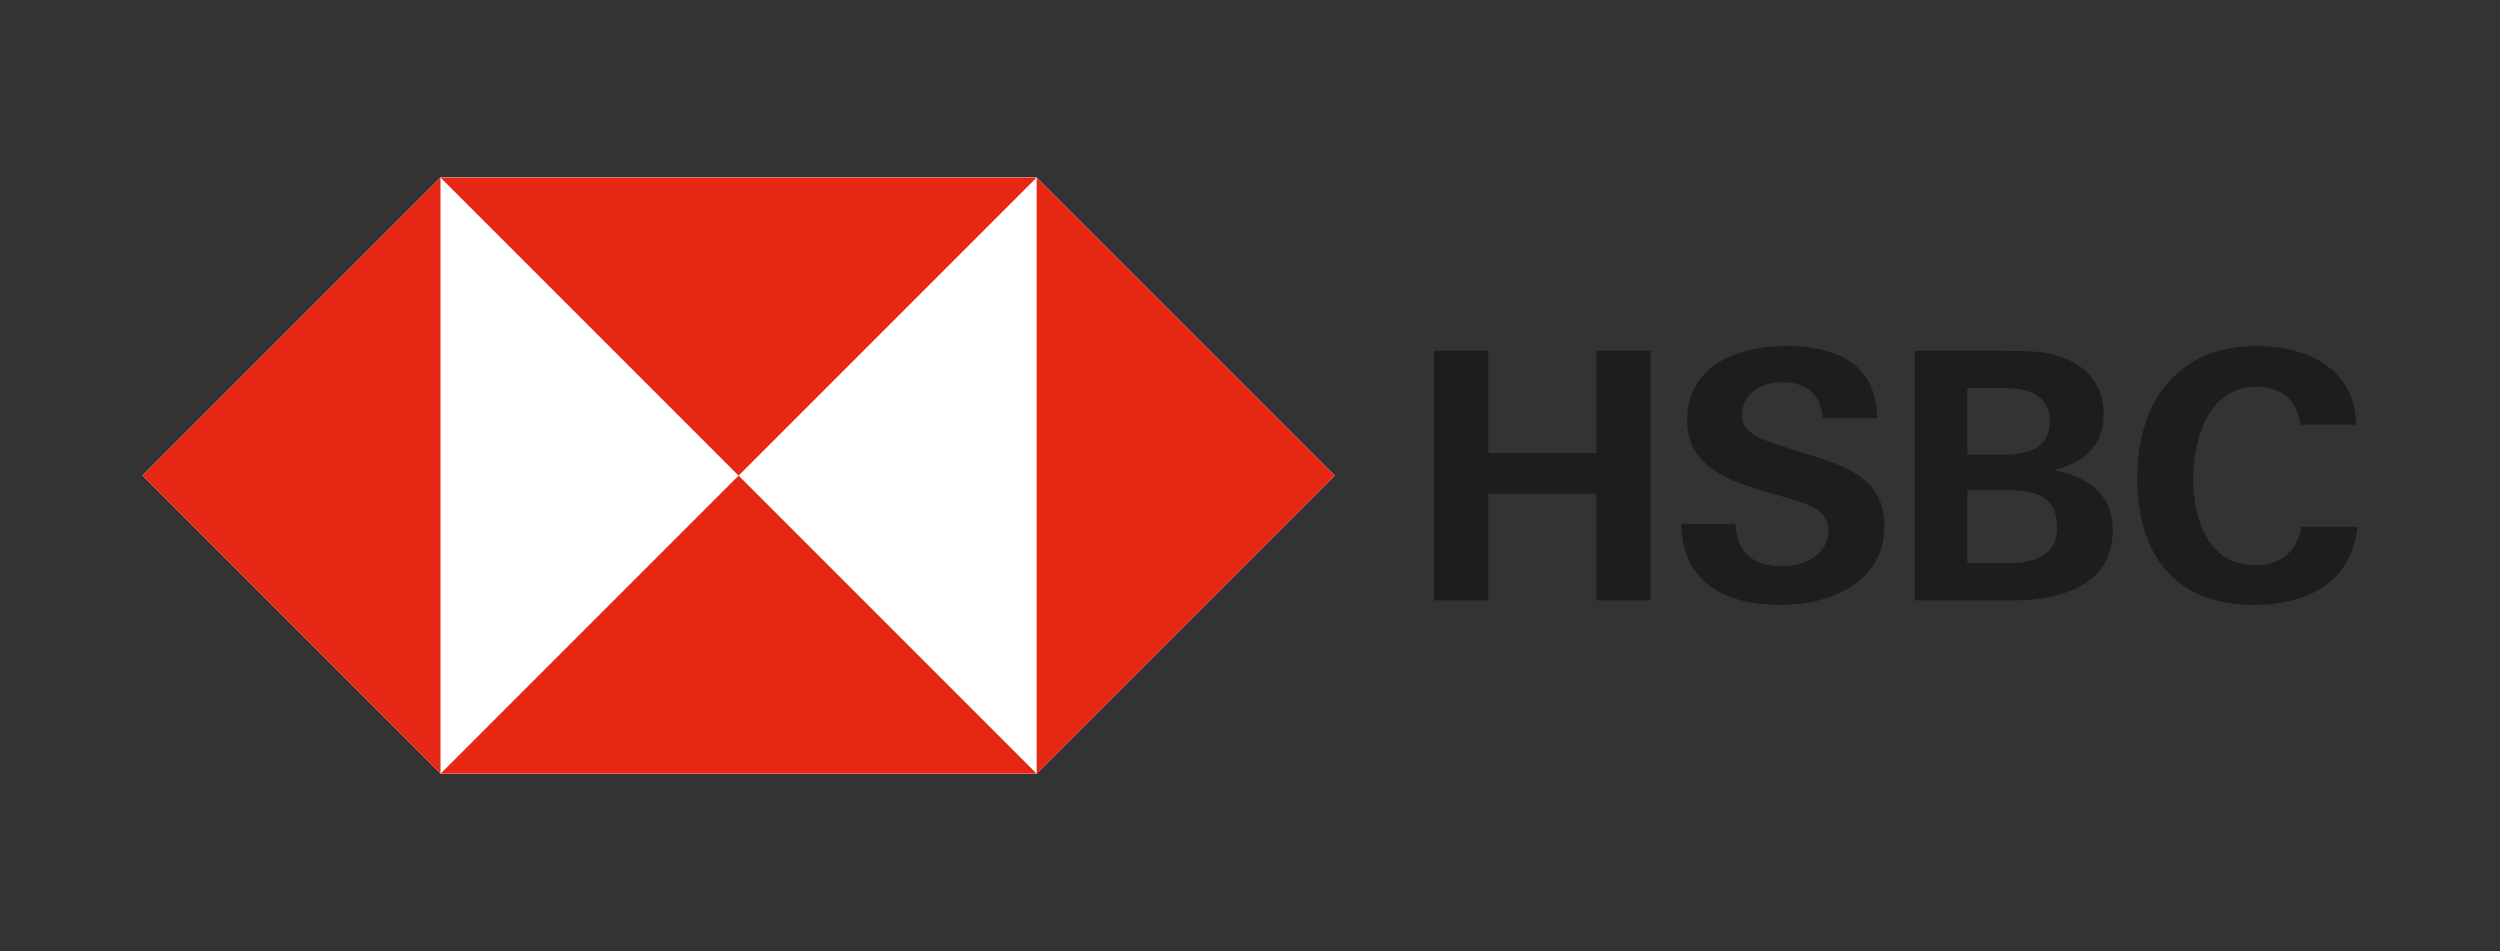
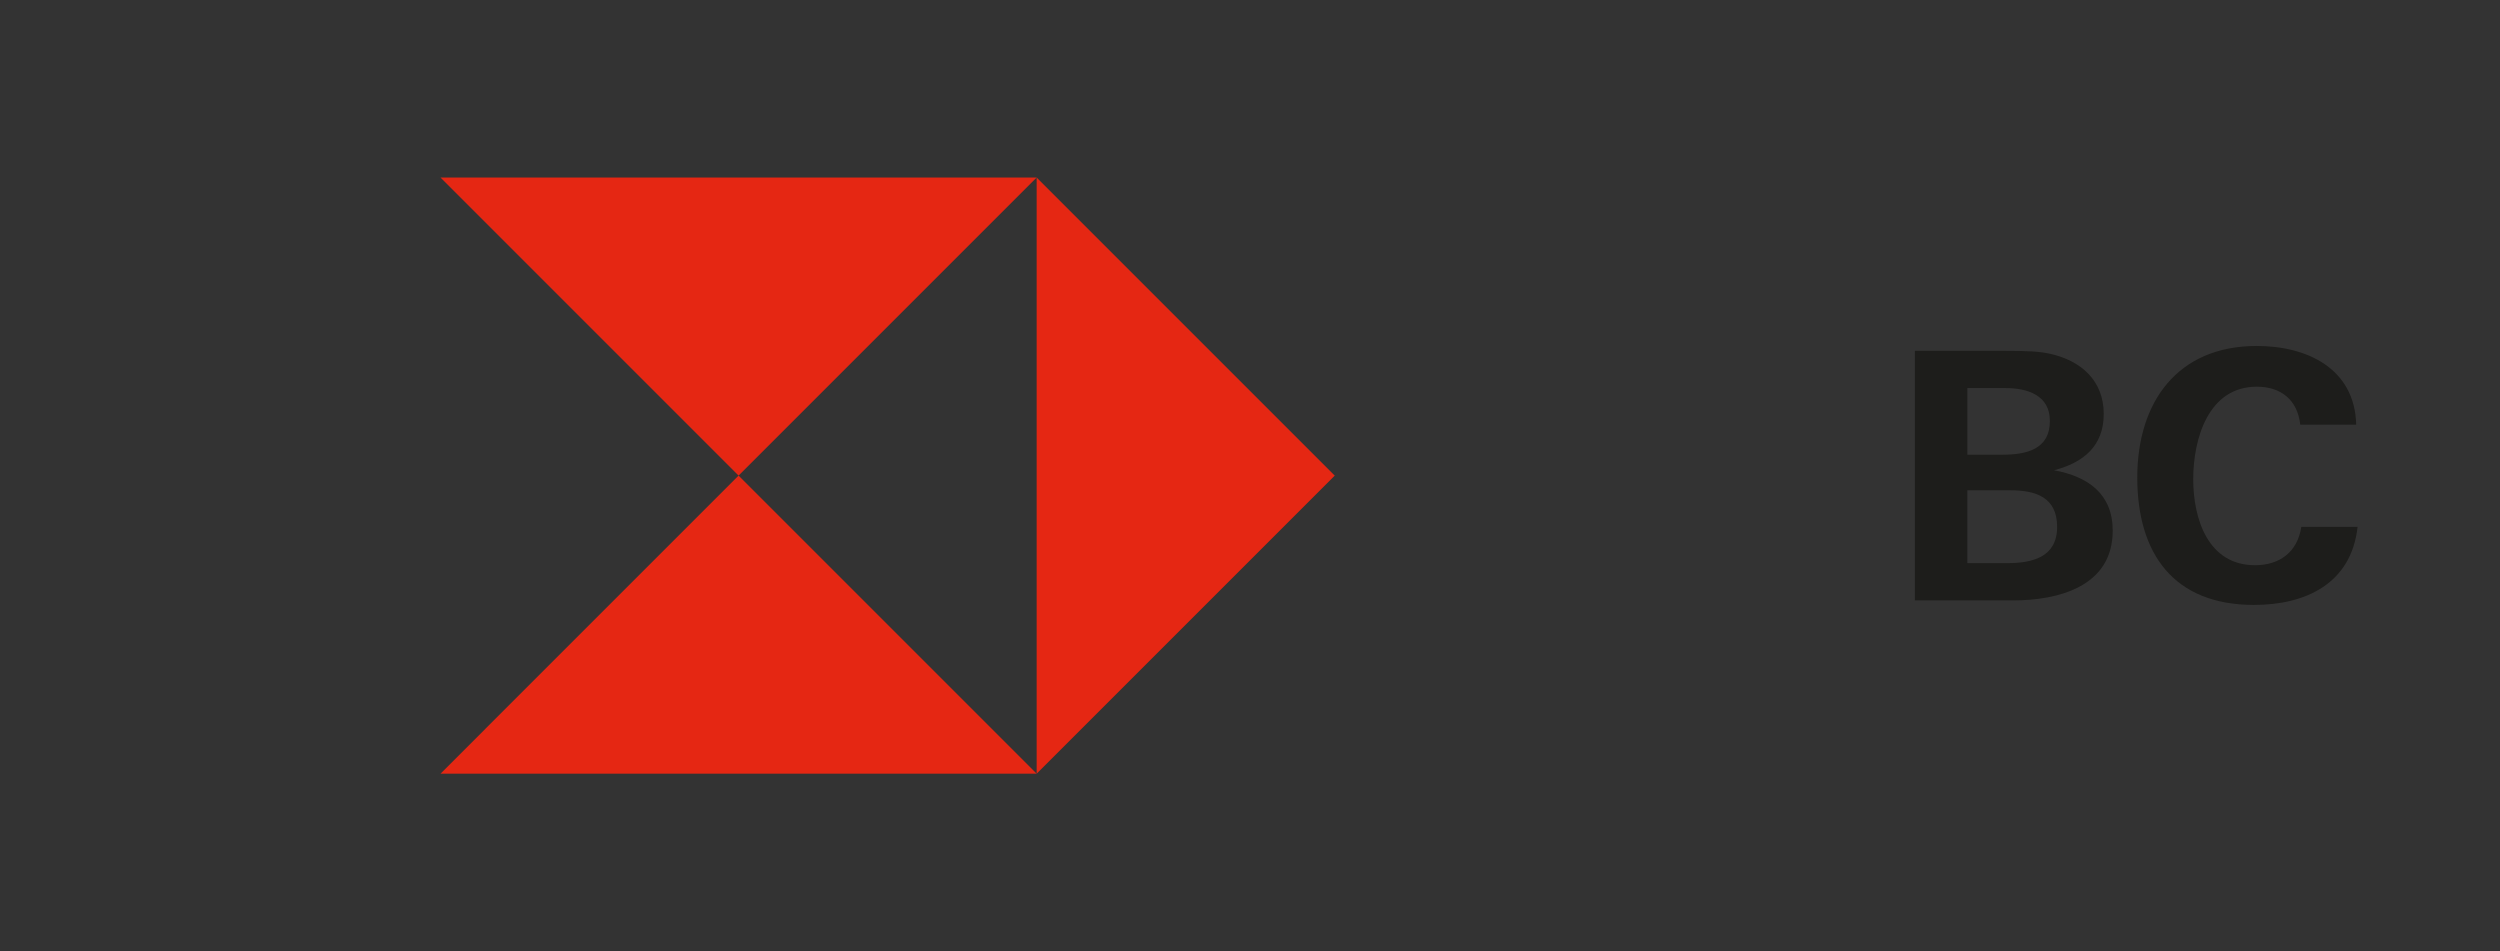
<svg xmlns="http://www.w3.org/2000/svg" id="HSBC_MASTERBRAND_LOGO_WW_CMYK" viewBox="0 0 356.619 135.69">
  <rect x="0" y="0" width="356.619" height="135.69" fill="#333333" stroke="none" />
-   <polygon points="147.879 25.326 62.839 25.326 20.319 67.846 62.839 110.366 147.879 110.366 190.399 67.846 147.879 25.326" style="fill:#fff;" />
-   <rect x="62.838" y="25.325" width="85.039" height="85.039" style="fill:#fff;" />
  <polygon points="190.397 67.845 147.877 25.325 147.877 110.365 190.397 67.845" style="fill:#e52713;" />
  <polygon points="105.357 67.845 147.877 25.325 62.838 25.325 105.357 67.845" style="fill:#e52713;" />
-   <polygon points="20.318 67.845 62.838 110.365 62.838 25.325 20.318 67.845" style="fill:#e52713;" />
  <polygon points="105.357 67.845 62.838 110.365 147.877 110.365 105.357 67.845" style="fill:#e52713;" />
-   <path d="M227.72,70.431h-15.417v15.22h-7.733v-35.611h7.733v14.579h15.417v-14.579h7.733v35.611h-7.733v-15.22Z" style="fill:#1d1d1b;" />
-   <path d="M253.969,86.292c-7.684,0-13.988-3.054-14.136-11.575h7.732c.099,3.793,2.315,6.059,6.552,6.059,3.152,0,6.698-1.576,6.698-5.123,0-2.758-2.413-3.645-6.403-4.777l-2.562-.739c-5.614-1.625-11.181-3.793-11.181-10.195,0-7.931,7.389-10.59,14.137-10.59,6.944,0,12.904,2.413,12.954,10.294h-7.733c-.296-3.251-2.167-5.122-5.812-5.122-2.856,0-5.713,1.526-5.713,4.679,0,2.61,2.364,3.398,7.388,4.975l2.956.937c6.107,1.921,9.949,4.038,9.949,9.949,0,8.127-7.832,11.23-14.826,11.23Z" style="fill:#1d1d1b;" />
  <path d="M273.15,50.04h12.363c3.892,0,5.468.099,6.994.443,4.335.984,7.586,3.792,7.586,8.57,0,4.58-2.906,6.944-7.093,8.028,4.827.887,8.373,3.35,8.373,8.62,0,8.077-7.979,9.949-14.234,9.949h-13.989v-35.611ZM285.563,64.865c3.398,0,6.846-.689,6.846-4.827,0-3.693-3.251-4.679-6.354-4.679h-5.418v9.506h4.926ZM286.301,80.332c3.596,0,7.143-.838,7.143-5.172,0-4.236-3.055-5.222-6.699-5.222h-6.107v10.394h5.664Z" style="fill:#1d1d1b;" />
  <path d="M321.525,86.292c-11.477,0-16.648-7.34-16.648-18.176,0-10.737,5.714-18.766,17.043-18.766,7.093,0,13.988,3.152,14.186,11.229h-7.979c-.395-3.546-2.759-5.418-6.206-5.418-6.945,0-9.063,7.487-9.063,13.2,0,5.665,2.118,12.265,8.816,12.265,3.497,0,6.059-1.871,6.601-5.467h8.028c-.886,8.078-7.388,11.132-14.776,11.132Z" style="fill:#1d1d1b;" />
</svg>